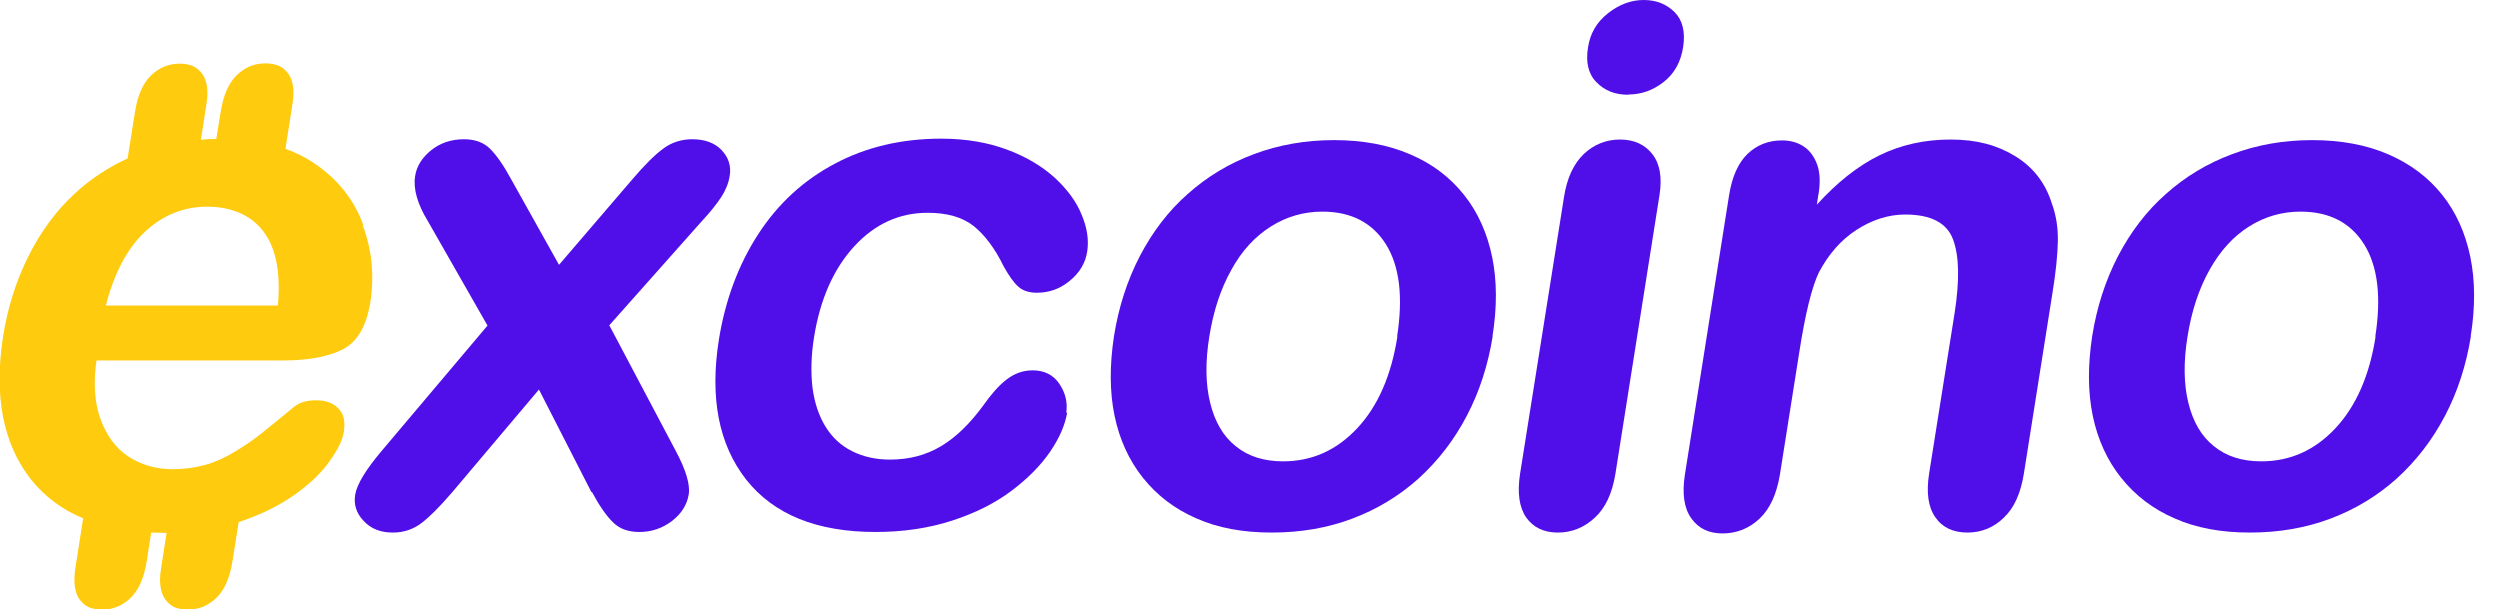
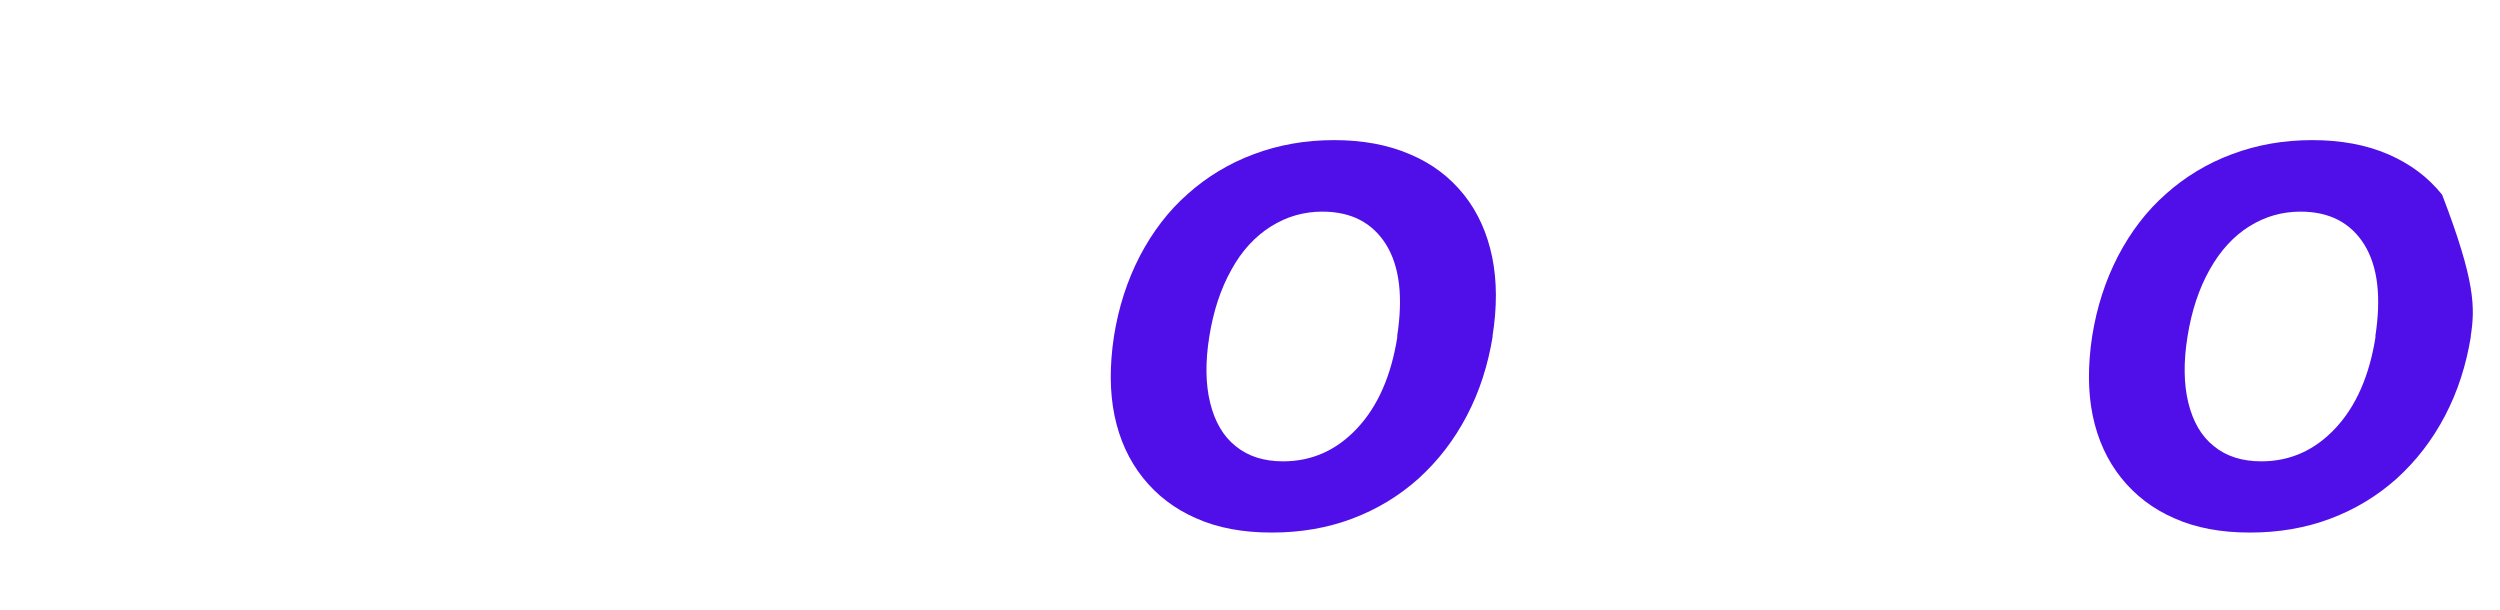
<svg xmlns="http://www.w3.org/2000/svg" width="86" height="21" viewBox="0 0 86 21" fill="none">
  <g clip-path="url(#clip0_1_5)">
-     <path d="M12.49 7.72C12.17 6.85 11.6 6.14 10.77 5.59C10.48 5.4 10.16 5.24 9.82 5.12L10.06 3.58C10.14 3.1 10.08 2.74 9.9 2.51C9.81 2.4 9.71 2.31 9.58 2.26C9.46 2.21 9.31 2.18 9.13 2.18C8.75 2.18 8.44 2.31 8.16 2.57C7.87 2.84 7.68 3.28 7.59 3.86L7.44 4.78C7.26 4.78 7.08 4.79 6.91 4.81L7.1 3.59C7.18 3.11 7.12 2.75 6.94 2.52C6.85 2.41 6.75 2.32 6.63 2.27C6.51 2.22 6.36 2.19 6.18 2.19C5.81 2.19 5.49 2.32 5.21 2.58C4.92 2.85 4.73 3.29 4.64 3.87L4.39 5.45C3.72 5.76 3.11 6.16 2.58 6.65C1.93 7.25 1.4 7.97 0.98 8.81C0.56 9.65 0.27 10.56 0.11 11.54C-0.22 13.63 0.11 15.28 1.07 16.5C1.54 17.08 2.13 17.53 2.86 17.83L2.59 19.56C2.52 20.04 2.57 20.4 2.75 20.64C2.84 20.75 2.94 20.84 3.06 20.89C3.18 20.94 3.33 20.97 3.51 20.97C3.89 20.97 4.2 20.84 4.48 20.58C4.77 20.31 4.96 19.87 5.05 19.29L5.2 18.32C5.36 18.32 5.51 18.33 5.68 18.33H5.73L5.54 19.56C5.46 20.04 5.52 20.4 5.7 20.64C5.79 20.75 5.89 20.84 6.01 20.89C6.13 20.94 6.28 20.97 6.46 20.97C6.84 20.97 7.15 20.84 7.43 20.58C7.72 20.31 7.91 19.87 8 19.29L8.21 17.96C8.94 17.72 9.57 17.41 10.09 17.05C10.62 16.68 11.03 16.3 11.32 15.89C11.61 15.49 11.79 15.14 11.83 14.84C11.88 14.5 11.83 14.24 11.64 14.05C11.46 13.86 11.21 13.77 10.87 13.77C10.56 13.77 10.31 13.84 10.12 13.99C9.65 14.38 9.27 14.69 8.98 14.92C8.69 15.15 8.38 15.36 8.04 15.56C7.71 15.76 7.37 15.91 7.03 16C6.69 16.09 6.33 16.14 5.94 16.14C5.36 16.14 4.85 15.99 4.41 15.7C3.97 15.41 3.66 14.97 3.45 14.4C3.25 13.82 3.21 13.16 3.32 12.4H9.72C10.58 12.4 11.26 12.28 11.77 12.03C12.28 11.78 12.6 11.24 12.74 10.4C12.88 9.5 12.8 8.61 12.48 7.75M9.56 10.51H3.64C3.93 9.39 4.38 8.54 4.99 7.97C5.6 7.4 6.32 7.11 7.13 7.11C7.94 7.11 8.63 7.39 9.06 7.96C9.49 8.52 9.66 9.37 9.56 10.51Z" fill="#FECB0F" />
-     <path d="M20.35 16.94L18.54 13.4L15.55 16.94C15.12 17.44 14.77 17.79 14.49 18C14.21 18.21 13.89 18.32 13.51 18.32C13.09 18.32 12.76 18.19 12.51 17.92C12.26 17.66 12.16 17.35 12.22 17.01C12.28 16.66 12.58 16.16 13.13 15.51L16.77 11.2L14.72 7.61C14.36 7.02 14.21 6.5 14.28 6.06C14.33 5.72 14.52 5.42 14.83 5.17C15.14 4.92 15.52 4.79 15.96 4.79C16.34 4.79 16.64 4.9 16.86 5.12C17.08 5.34 17.32 5.68 17.58 6.16L19.23 9.11L21.76 6.16C22.18 5.67 22.53 5.32 22.82 5.11C23.1 4.9 23.44 4.79 23.81 4.79C24.24 4.79 24.58 4.91 24.82 5.16C25.06 5.41 25.16 5.71 25.1 6.06C25.06 6.31 24.96 6.55 24.81 6.78C24.66 7.01 24.44 7.29 24.15 7.6L20.96 11.19L23.24 15.5C23.6 16.17 23.75 16.68 23.69 17.02C23.63 17.37 23.44 17.67 23.12 17.92C22.79 18.17 22.42 18.3 21.99 18.3C21.61 18.3 21.31 18.19 21.09 17.97C20.86 17.75 20.62 17.4 20.36 16.92" fill="#500FE9" />
-     <path d="M36.71 14.2C36.64 14.61 36.45 15.06 36.13 15.53C35.81 16 35.37 16.45 34.8 16.88C34.23 17.31 33.55 17.65 32.75 17.91C31.95 18.17 31.07 18.3 30.12 18.3C28.1 18.3 26.62 17.7 25.67 16.5C24.73 15.3 24.41 13.7 24.73 11.68C24.95 10.32 25.4 9.11 26.08 8.06C26.76 7.01 27.64 6.2 28.72 5.63C29.79 5.06 31.01 4.77 32.38 4.77C33.23 4.77 33.98 4.9 34.65 5.15C35.32 5.4 35.86 5.73 36.29 6.12C36.72 6.52 37.03 6.94 37.21 7.39C37.4 7.84 37.46 8.26 37.4 8.65C37.34 9.05 37.14 9.38 36.8 9.66C36.46 9.94 36.09 10.07 35.67 10.07C35.4 10.07 35.18 10 35.03 9.86C34.87 9.72 34.71 9.49 34.53 9.17C34.23 8.55 33.88 8.09 33.5 7.78C33.11 7.47 32.58 7.32 31.91 7.32C30.94 7.32 30.1 7.7 29.39 8.47C28.68 9.24 28.21 10.29 28 11.62C27.9 12.25 27.89 12.82 27.95 13.34C28.02 13.86 28.17 14.31 28.4 14.68C28.63 15.05 28.93 15.33 29.31 15.52C29.69 15.71 30.12 15.81 30.61 15.81C31.27 15.81 31.85 15.66 32.37 15.35C32.89 15.04 33.37 14.57 33.83 13.94C34.09 13.57 34.35 13.27 34.62 13.06C34.89 12.85 35.19 12.74 35.52 12.74C35.92 12.74 36.23 12.89 36.44 13.2C36.65 13.51 36.73 13.84 36.68 14.19" fill="#500FE9" />
    <path d="M51.35 11.56C51.19 12.55 50.9 13.46 50.46 14.3C50.02 15.14 49.47 15.85 48.8 16.46C48.13 17.06 47.37 17.52 46.52 17.84C45.67 18.16 44.75 18.32 43.75 18.32C42.75 18.32 41.89 18.16 41.15 17.83C40.41 17.51 39.8 17.04 39.32 16.44C38.84 15.84 38.51 15.12 38.34 14.3C38.17 13.48 38.17 12.56 38.32 11.57C38.48 10.56 38.78 9.64 39.21 8.81C39.65 7.97 40.19 7.26 40.86 6.67C41.52 6.08 42.28 5.62 43.14 5.3C44 4.98 44.91 4.82 45.89 4.82C46.87 4.82 47.75 4.98 48.51 5.31C49.27 5.63 49.88 6.1 50.36 6.7C50.84 7.3 51.16 8.02 51.33 8.84C51.5 9.67 51.5 10.58 51.34 11.58M48.06 11.58C48.27 10.22 48.15 9.17 47.68 8.41C47.21 7.66 46.48 7.28 45.49 7.28C44.85 7.28 44.26 7.45 43.72 7.79C43.18 8.13 42.72 8.62 42.36 9.28C41.99 9.94 41.74 10.7 41.6 11.58C41.46 12.45 41.47 13.21 41.63 13.86C41.79 14.51 42.08 15.01 42.51 15.35C42.94 15.7 43.48 15.87 44.14 15.87C45.13 15.87 45.98 15.49 46.69 14.73C47.4 13.97 47.86 12.92 48.07 11.58" fill="#500FE9" />
-     <path d="M57.09 6.69L55.57 16.3C55.46 16.97 55.23 17.47 54.86 17.81C54.49 18.15 54.07 18.32 53.59 18.32C53.11 18.32 52.75 18.15 52.5 17.8C52.26 17.45 52.19 16.95 52.29 16.3L53.8 6.79C53.9 6.13 54.13 5.64 54.48 5.3C54.83 4.97 55.25 4.8 55.73 4.8C56.21 4.8 56.58 4.97 56.84 5.3C57.1 5.63 57.18 6.1 57.09 6.69ZM56.02 3.26C55.56 3.26 55.2 3.12 54.92 2.83C54.64 2.55 54.54 2.14 54.63 1.62C54.7 1.15 54.93 0.76 55.31 0.46C55.69 0.16 56.1 0 56.54 0C56.98 0 57.32 0.14 57.6 0.41C57.88 0.69 57.98 1.09 57.9 1.62C57.82 2.13 57.6 2.53 57.23 2.82C56.86 3.11 56.46 3.25 56.02 3.25" fill="#500FE9" />
-     <path d="M62.56 6.64L62.5 7.04C63.2 6.27 63.92 5.7 64.66 5.34C65.4 4.98 66.21 4.8 67.1 4.8C67.99 4.8 68.7 4.99 69.32 5.37C69.94 5.75 70.36 6.29 70.58 6.99C70.73 7.4 70.8 7.83 70.79 8.31C70.78 8.78 70.72 9.38 70.6 10.11L69.62 16.3C69.51 16.97 69.29 17.47 68.93 17.81C68.58 18.15 68.16 18.32 67.68 18.32C67.2 18.32 66.82 18.15 66.58 17.8C66.33 17.45 66.26 16.95 66.36 16.3L67.24 10.76C67.41 9.66 67.4 8.83 67.19 8.25C66.98 7.67 66.43 7.38 65.54 7.38C64.96 7.38 64.4 7.56 63.86 7.91C63.32 8.26 62.9 8.75 62.57 9.37C62.33 9.87 62.1 10.79 61.89 12.15L61.23 16.32C61.12 16.99 60.89 17.5 60.53 17.84C60.17 18.18 59.74 18.35 59.26 18.35C58.78 18.35 58.43 18.18 58.18 17.83C57.93 17.48 57.86 16.98 57.96 16.33L59.48 6.72C59.58 6.09 59.79 5.61 60.11 5.3C60.43 4.99 60.83 4.83 61.3 4.83C61.59 4.83 61.84 4.9 62.05 5.04C62.26 5.18 62.41 5.39 62.51 5.66C62.61 5.94 62.62 6.27 62.56 6.67" fill="#500FE9" />
-     <path d="M85 11.56C84.84 12.55 84.55 13.46 84.11 14.3C83.67 15.14 83.12 15.85 82.45 16.46C81.78 17.06 81.02 17.52 80.17 17.84C79.32 18.16 78.4 18.32 77.4 18.32C76.4 18.32 75.54 18.16 74.8 17.83C74.06 17.51 73.45 17.04 72.97 16.44C72.49 15.84 72.16 15.12 71.99 14.3C71.82 13.48 71.82 12.56 71.97 11.57C72.13 10.56 72.43 9.64 72.86 8.81C73.3 7.97 73.84 7.26 74.51 6.67C75.17 6.08 75.93 5.62 76.79 5.3C77.65 4.98 78.56 4.82 79.54 4.82C80.52 4.82 81.4 4.98 82.16 5.31C82.92 5.64 83.53 6.1 84.01 6.7C84.49 7.3 84.81 8.02 84.98 8.84C85.15 9.67 85.15 10.58 84.99 11.58M81.71 11.58C81.92 10.22 81.8 9.17 81.33 8.41C80.86 7.66 80.13 7.28 79.14 7.28C78.5 7.28 77.91 7.45 77.37 7.79C76.83 8.13 76.38 8.62 76.01 9.28C75.64 9.94 75.39 10.7 75.25 11.58C75.11 12.45 75.12 13.21 75.28 13.86C75.44 14.51 75.73 15.01 76.16 15.35C76.59 15.7 77.13 15.87 77.79 15.87C78.78 15.87 79.63 15.49 80.34 14.73C81.05 13.97 81.51 12.92 81.72 11.58" fill="#500FE9" />
+     <path d="M85 11.56C84.84 12.55 84.55 13.46 84.11 14.3C83.67 15.14 83.12 15.85 82.45 16.46C81.78 17.06 81.02 17.52 80.17 17.84C79.32 18.16 78.4 18.32 77.4 18.32C76.4 18.32 75.54 18.16 74.8 17.83C74.06 17.51 73.45 17.04 72.97 16.44C72.49 15.84 72.16 15.12 71.99 14.3C71.82 13.48 71.82 12.56 71.97 11.57C72.13 10.56 72.43 9.64 72.86 8.81C73.3 7.97 73.84 7.26 74.51 6.67C75.17 6.08 75.93 5.62 76.79 5.3C77.65 4.98 78.56 4.82 79.54 4.82C80.52 4.82 81.4 4.98 82.16 5.31C82.92 5.64 83.53 6.1 84.01 6.7C85.15 9.67 85.15 10.58 84.99 11.58M81.71 11.58C81.92 10.22 81.8 9.17 81.33 8.41C80.86 7.66 80.13 7.28 79.14 7.28C78.5 7.28 77.91 7.45 77.37 7.79C76.83 8.13 76.38 8.62 76.01 9.28C75.64 9.94 75.39 10.7 75.25 11.58C75.11 12.45 75.12 13.21 75.28 13.86C75.44 14.51 75.73 15.01 76.16 15.35C76.59 15.7 77.13 15.87 77.79 15.87C78.78 15.87 79.63 15.49 80.34 14.73C81.05 13.97 81.51 12.92 81.72 11.58" fill="#500FE9" />
  </g>
  <defs>
    <clipPath id="clip0_1_5">
      <rect width="85.11" height="20.95" fill="white" />
    </clipPath>
  </defs>
</svg>